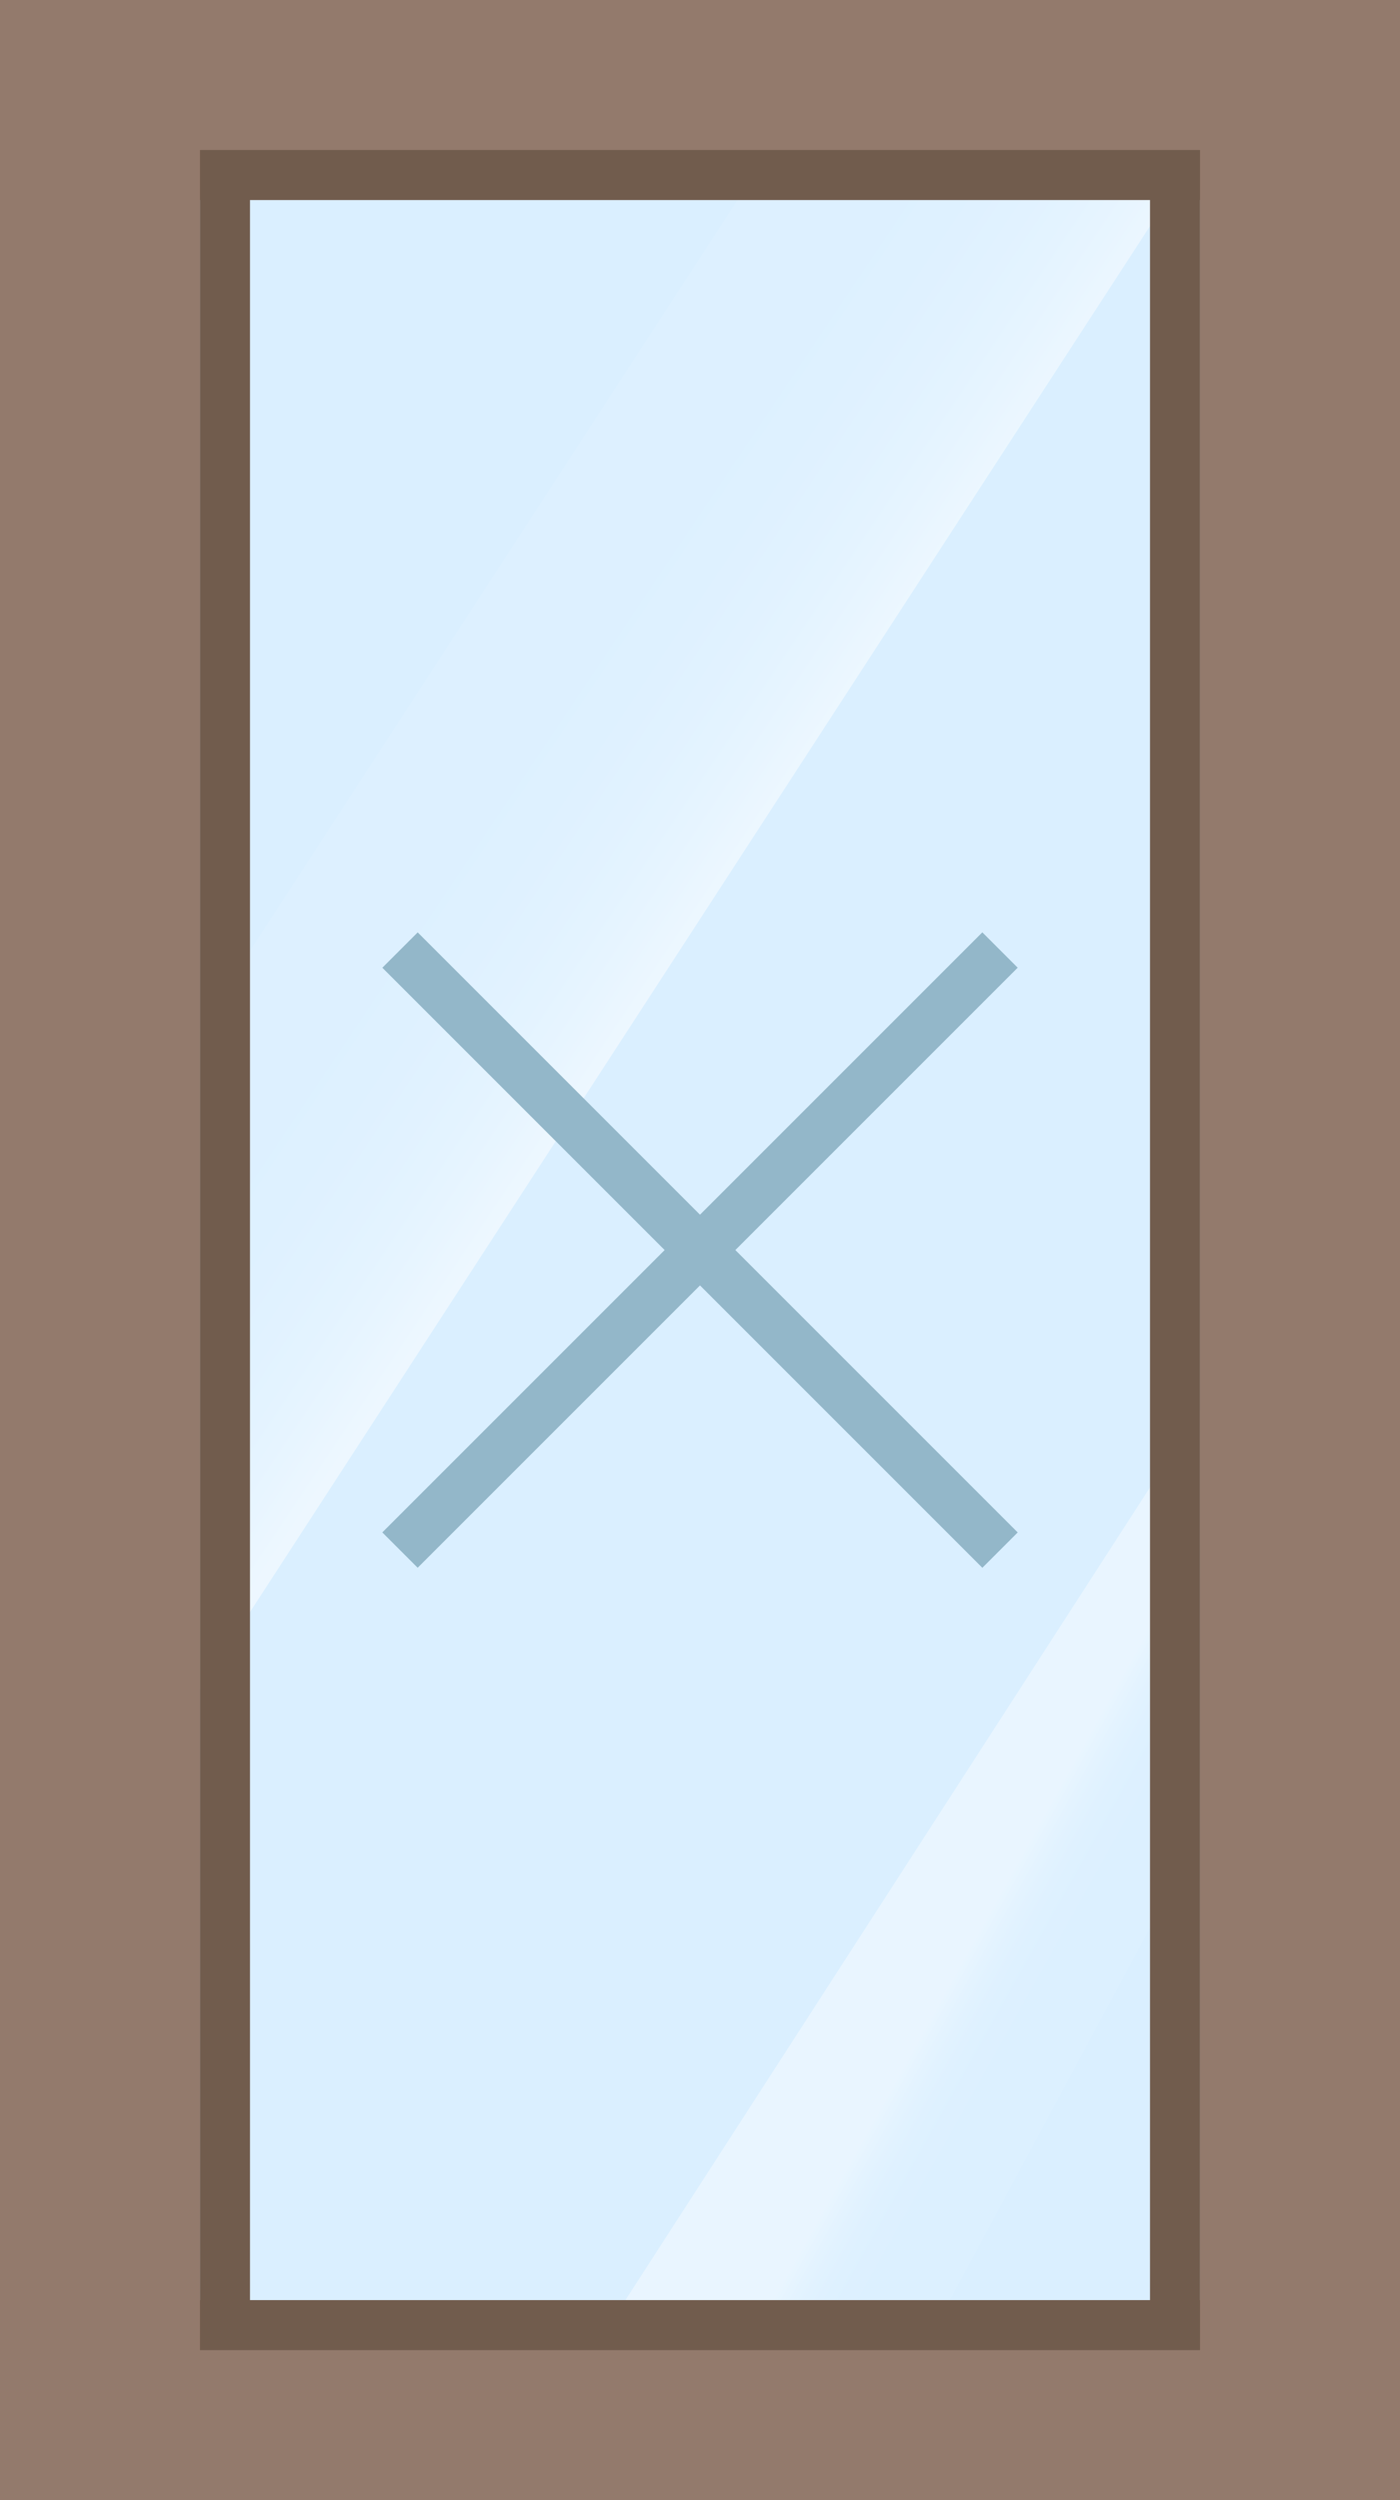
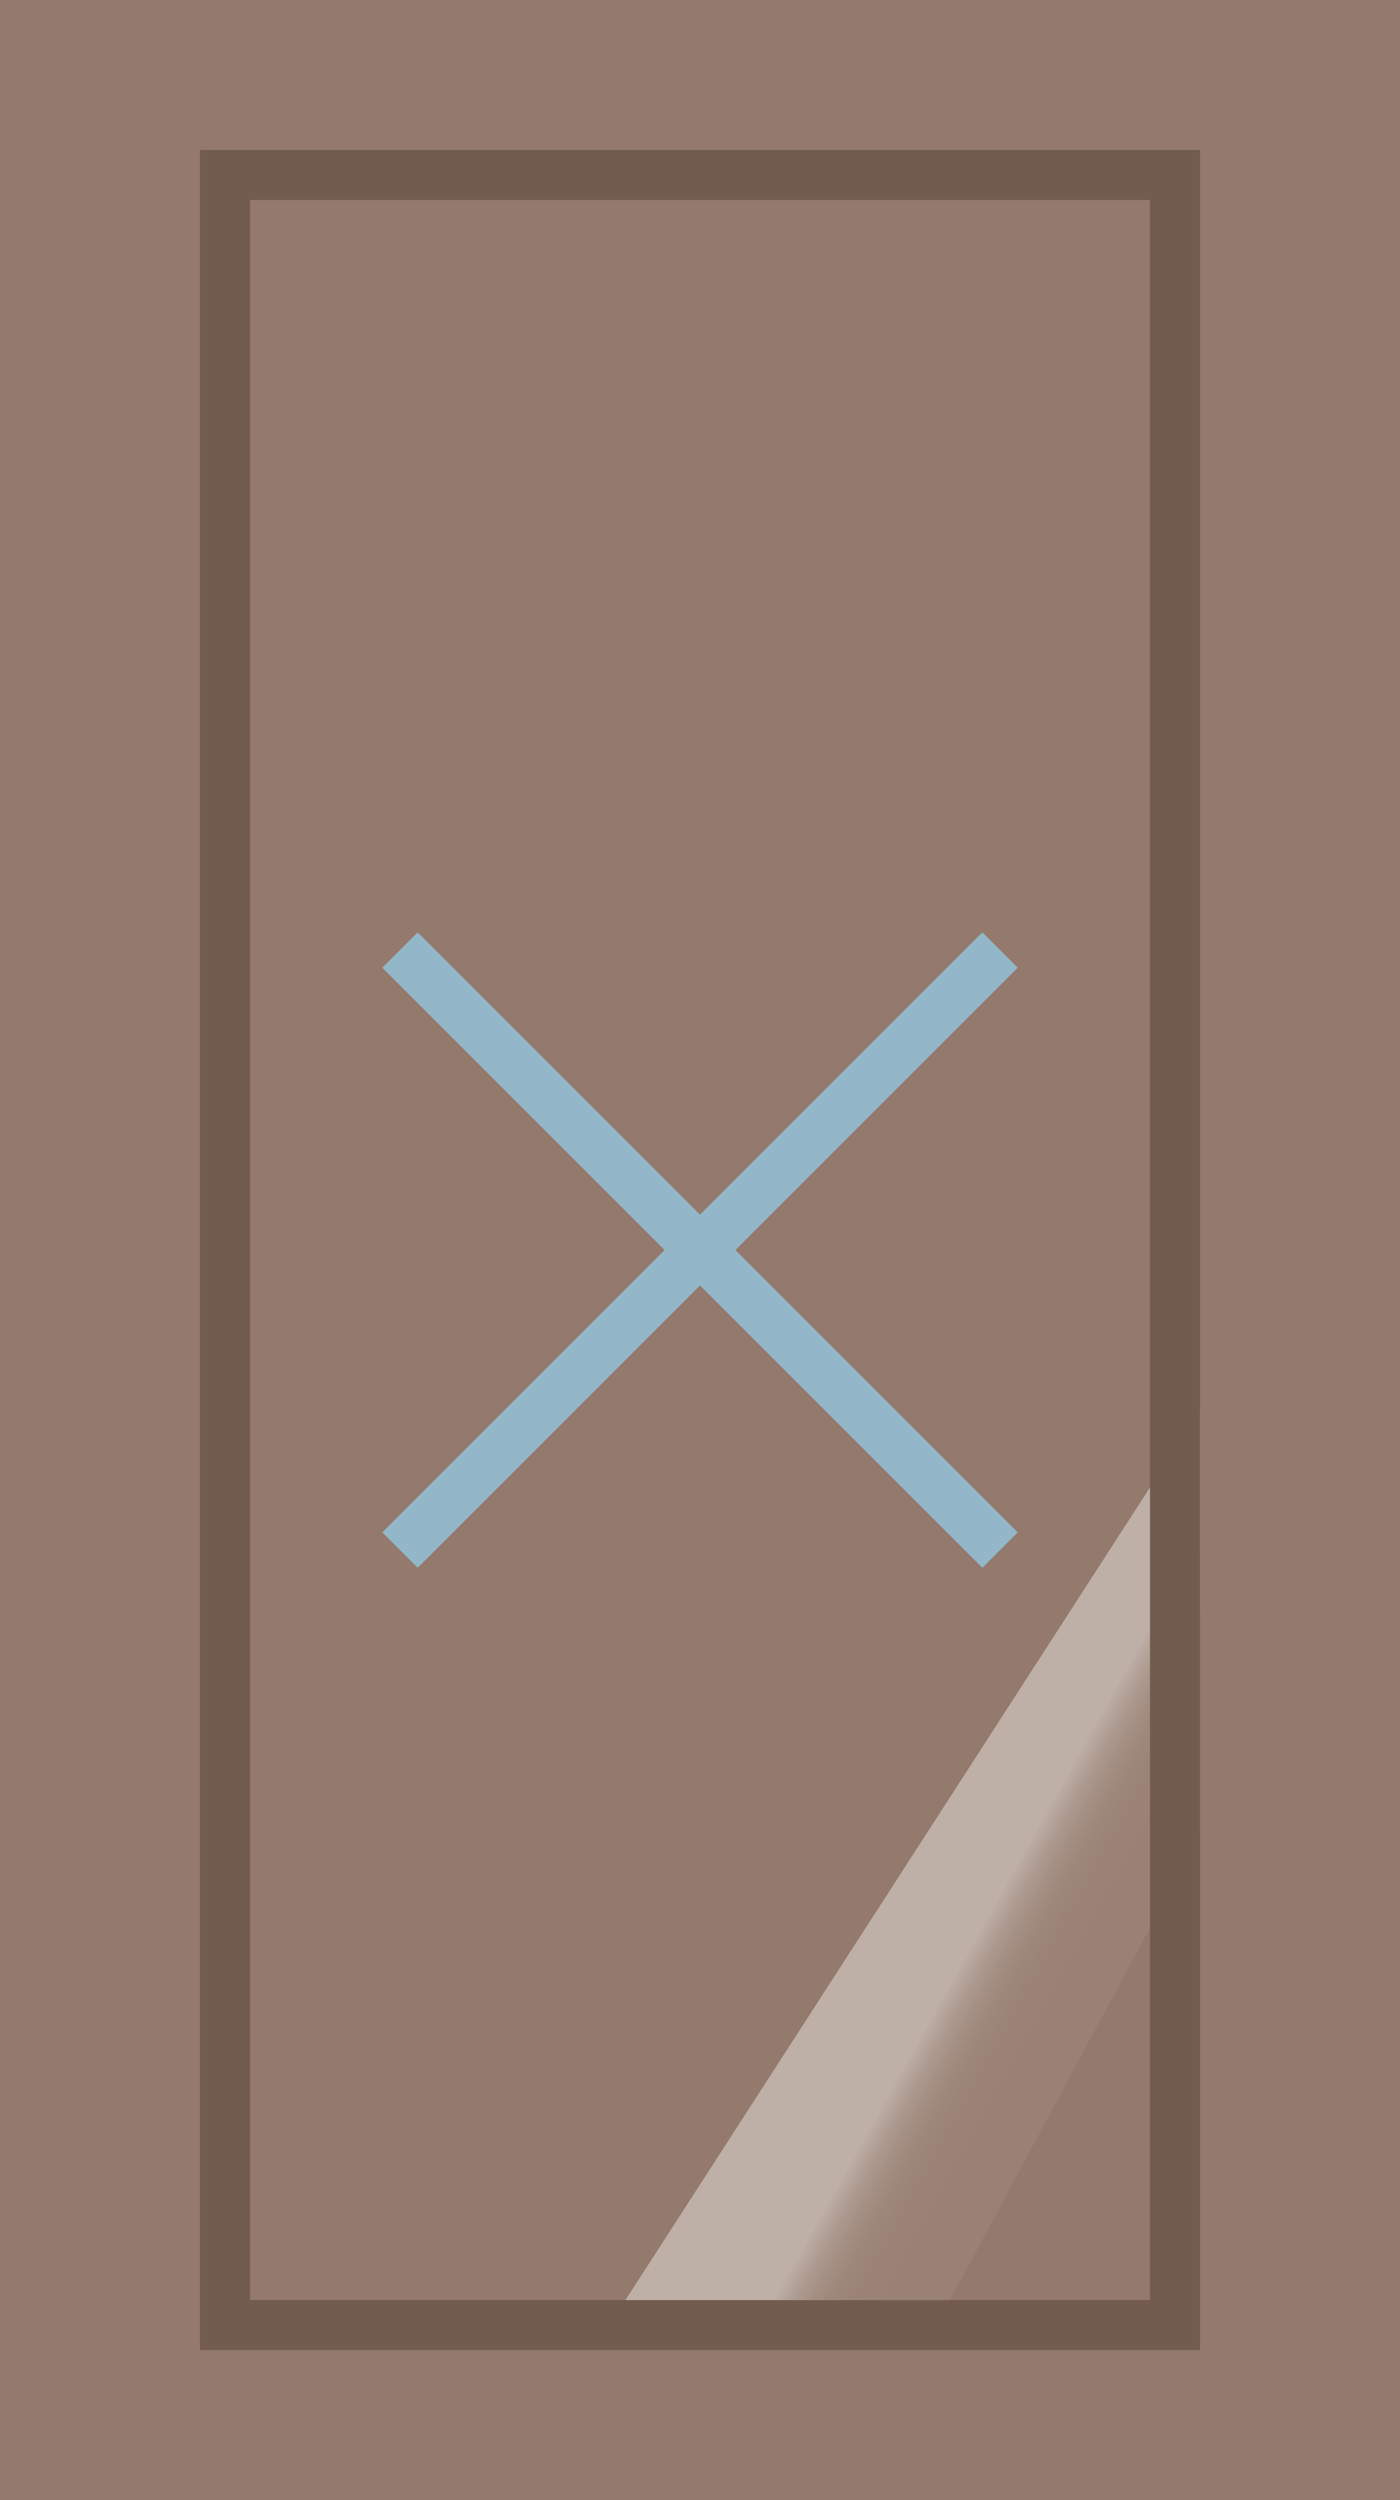
<svg xmlns="http://www.w3.org/2000/svg" id="Слой_1" data-name="Слой 1" viewBox="0 0 28 50">
  <defs>
    <style>.cls-1{fill:#937a6c;}.cls-2{fill:#daefff;}.cls-3{fill:url(#Безымянный_градиент_15);}.cls-4{fill:url(#Безымянный_градиент_17);}.cls-5{fill:#715c4d;}.cls-6{fill:#93b7c9;}</style>
    <linearGradient id="Безымянный_градиент_15" x1="19.077" y1="37.559" x2="22.53" y2="39.488" gradientUnits="userSpaceOnUse">
      <stop offset="0.243" stop-color="#fff" stop-opacity="0.4" />
      <stop offset="0.265" stop-color="#fff" stop-opacity="0.358" />
      <stop offset="0.334" stop-color="#fff" stop-opacity="0.25" />
      <stop offset="0.408" stop-color="#fff" stop-opacity="0.166" />
      <stop offset="0.489" stop-color="#fff" stop-opacity="0.106" />
      <stop offset="0.584" stop-color="#fff" stop-opacity="0.071" />
      <stop offset="0.725" stop-color="#fff" stop-opacity="0.06" />
    </linearGradient>
    <linearGradient id="Безымянный_градиент_17" x1="27.447" y1="28.133" x2="-8.394" y2="4.086" gradientUnits="userSpaceOnUse">
      <stop offset="0.385" stop-color="#fff" stop-opacity="0.5" />
      <stop offset="0.404" stop-color="#fff" stop-opacity="0.368" />
      <stop offset="0.424" stop-color="#fff" stop-opacity="0.26" />
      <stop offset="0.446" stop-color="#fff" stop-opacity="0.176" />
      <stop offset="0.47" stop-color="#fff" stop-opacity="0.116" />
      <stop offset="0.498" stop-color="#fff" stop-opacity="0.081" />
      <stop offset="0.54" stop-color="#fff" stop-opacity="0.07" />
    </linearGradient>
  </defs>
  <title>s_1-1</title>
  <rect class="cls-1" width="28" height="50" />
-   <rect class="cls-2" x="4" y="4" width="20" height="42" />
  <polygon class="cls-3" points="24 28.197 12.508 46 18.996 46 24 36.692 24 28.197" />
-   <polygon class="cls-4" points="4 33.779 23.339 4 14.75 4 4 20.554 4 33.779" />
-   <path class="cls-5" d="M95.806,142.258v44h20v-44Zm19,43h-18v-42h18Z" transform="translate(-91.806 -139.258)" />
+   <path class="cls-5" d="M95.806,142.258v44h20v-44Zm19,43h-18v-42h18" transform="translate(-91.806 -139.258)" />
  <rect class="cls-6" x="105.306" y="155.773" width="1" height="16.971" transform="translate(-176.964 -16.332) rotate(-45)" />
  <rect class="cls-6" x="105.306" y="155.773" width="1" height="16.971" transform="translate(-27.332 215.964) rotate(-135)" />
</svg>